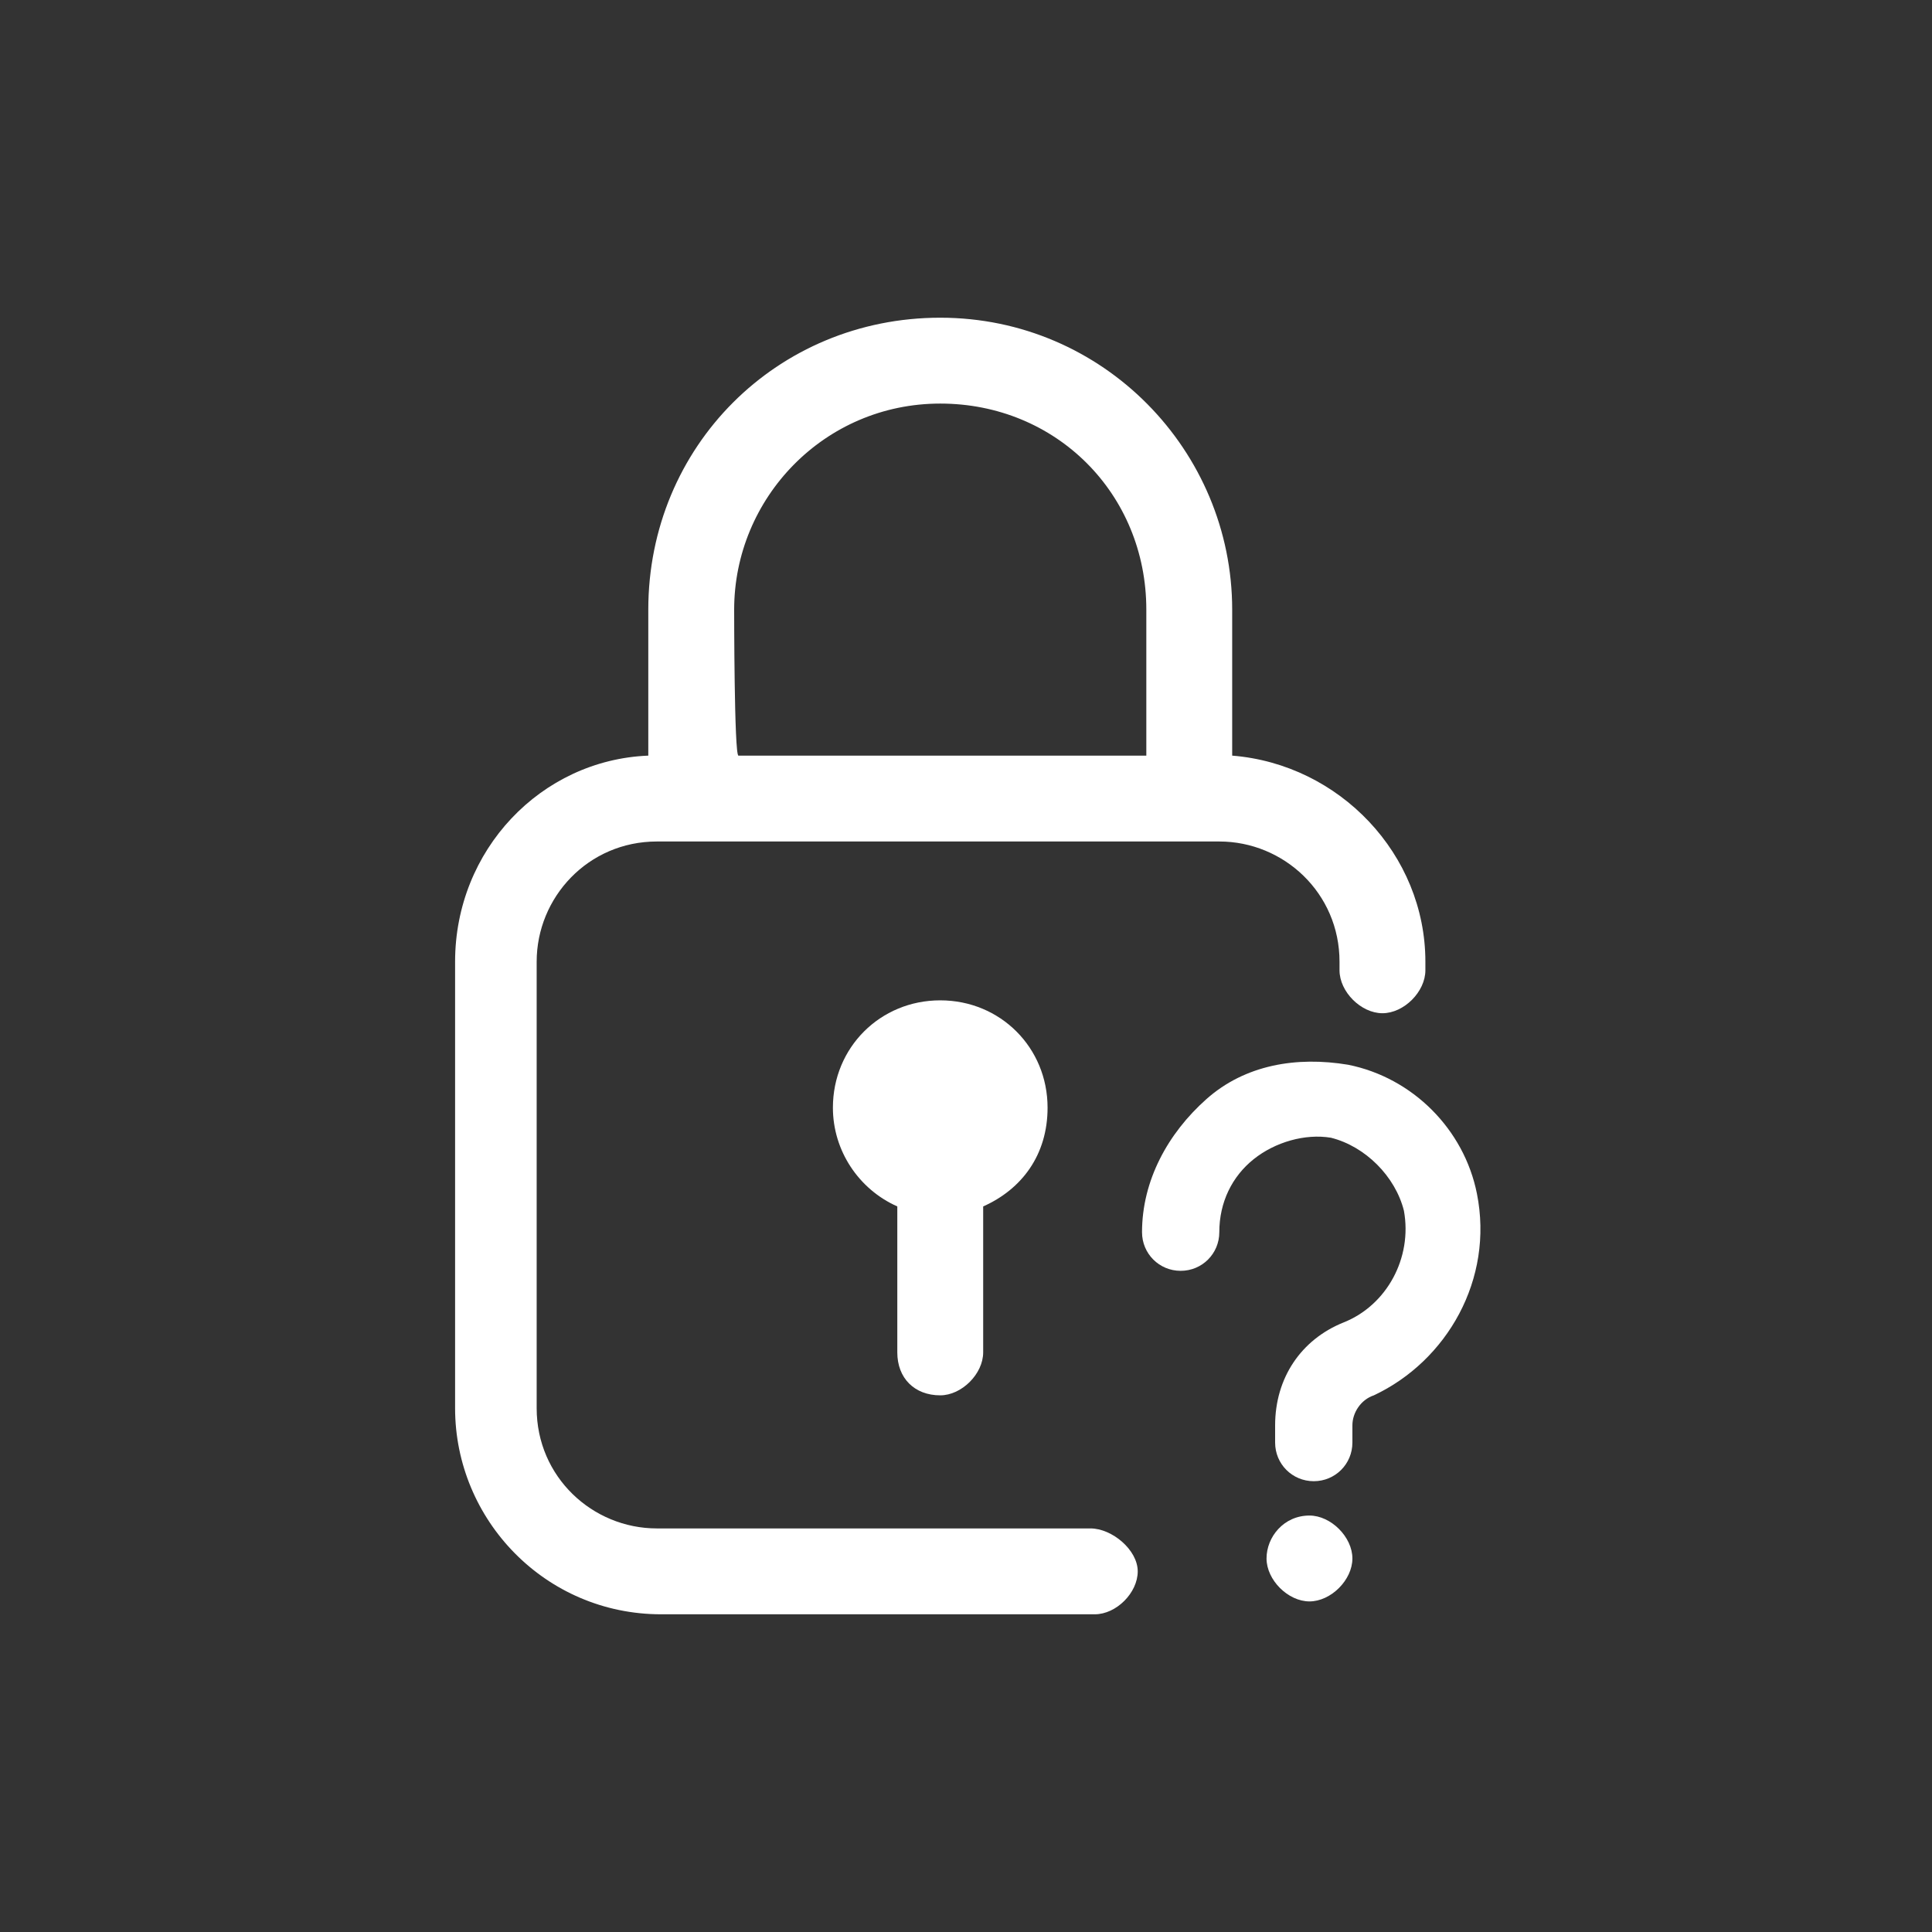
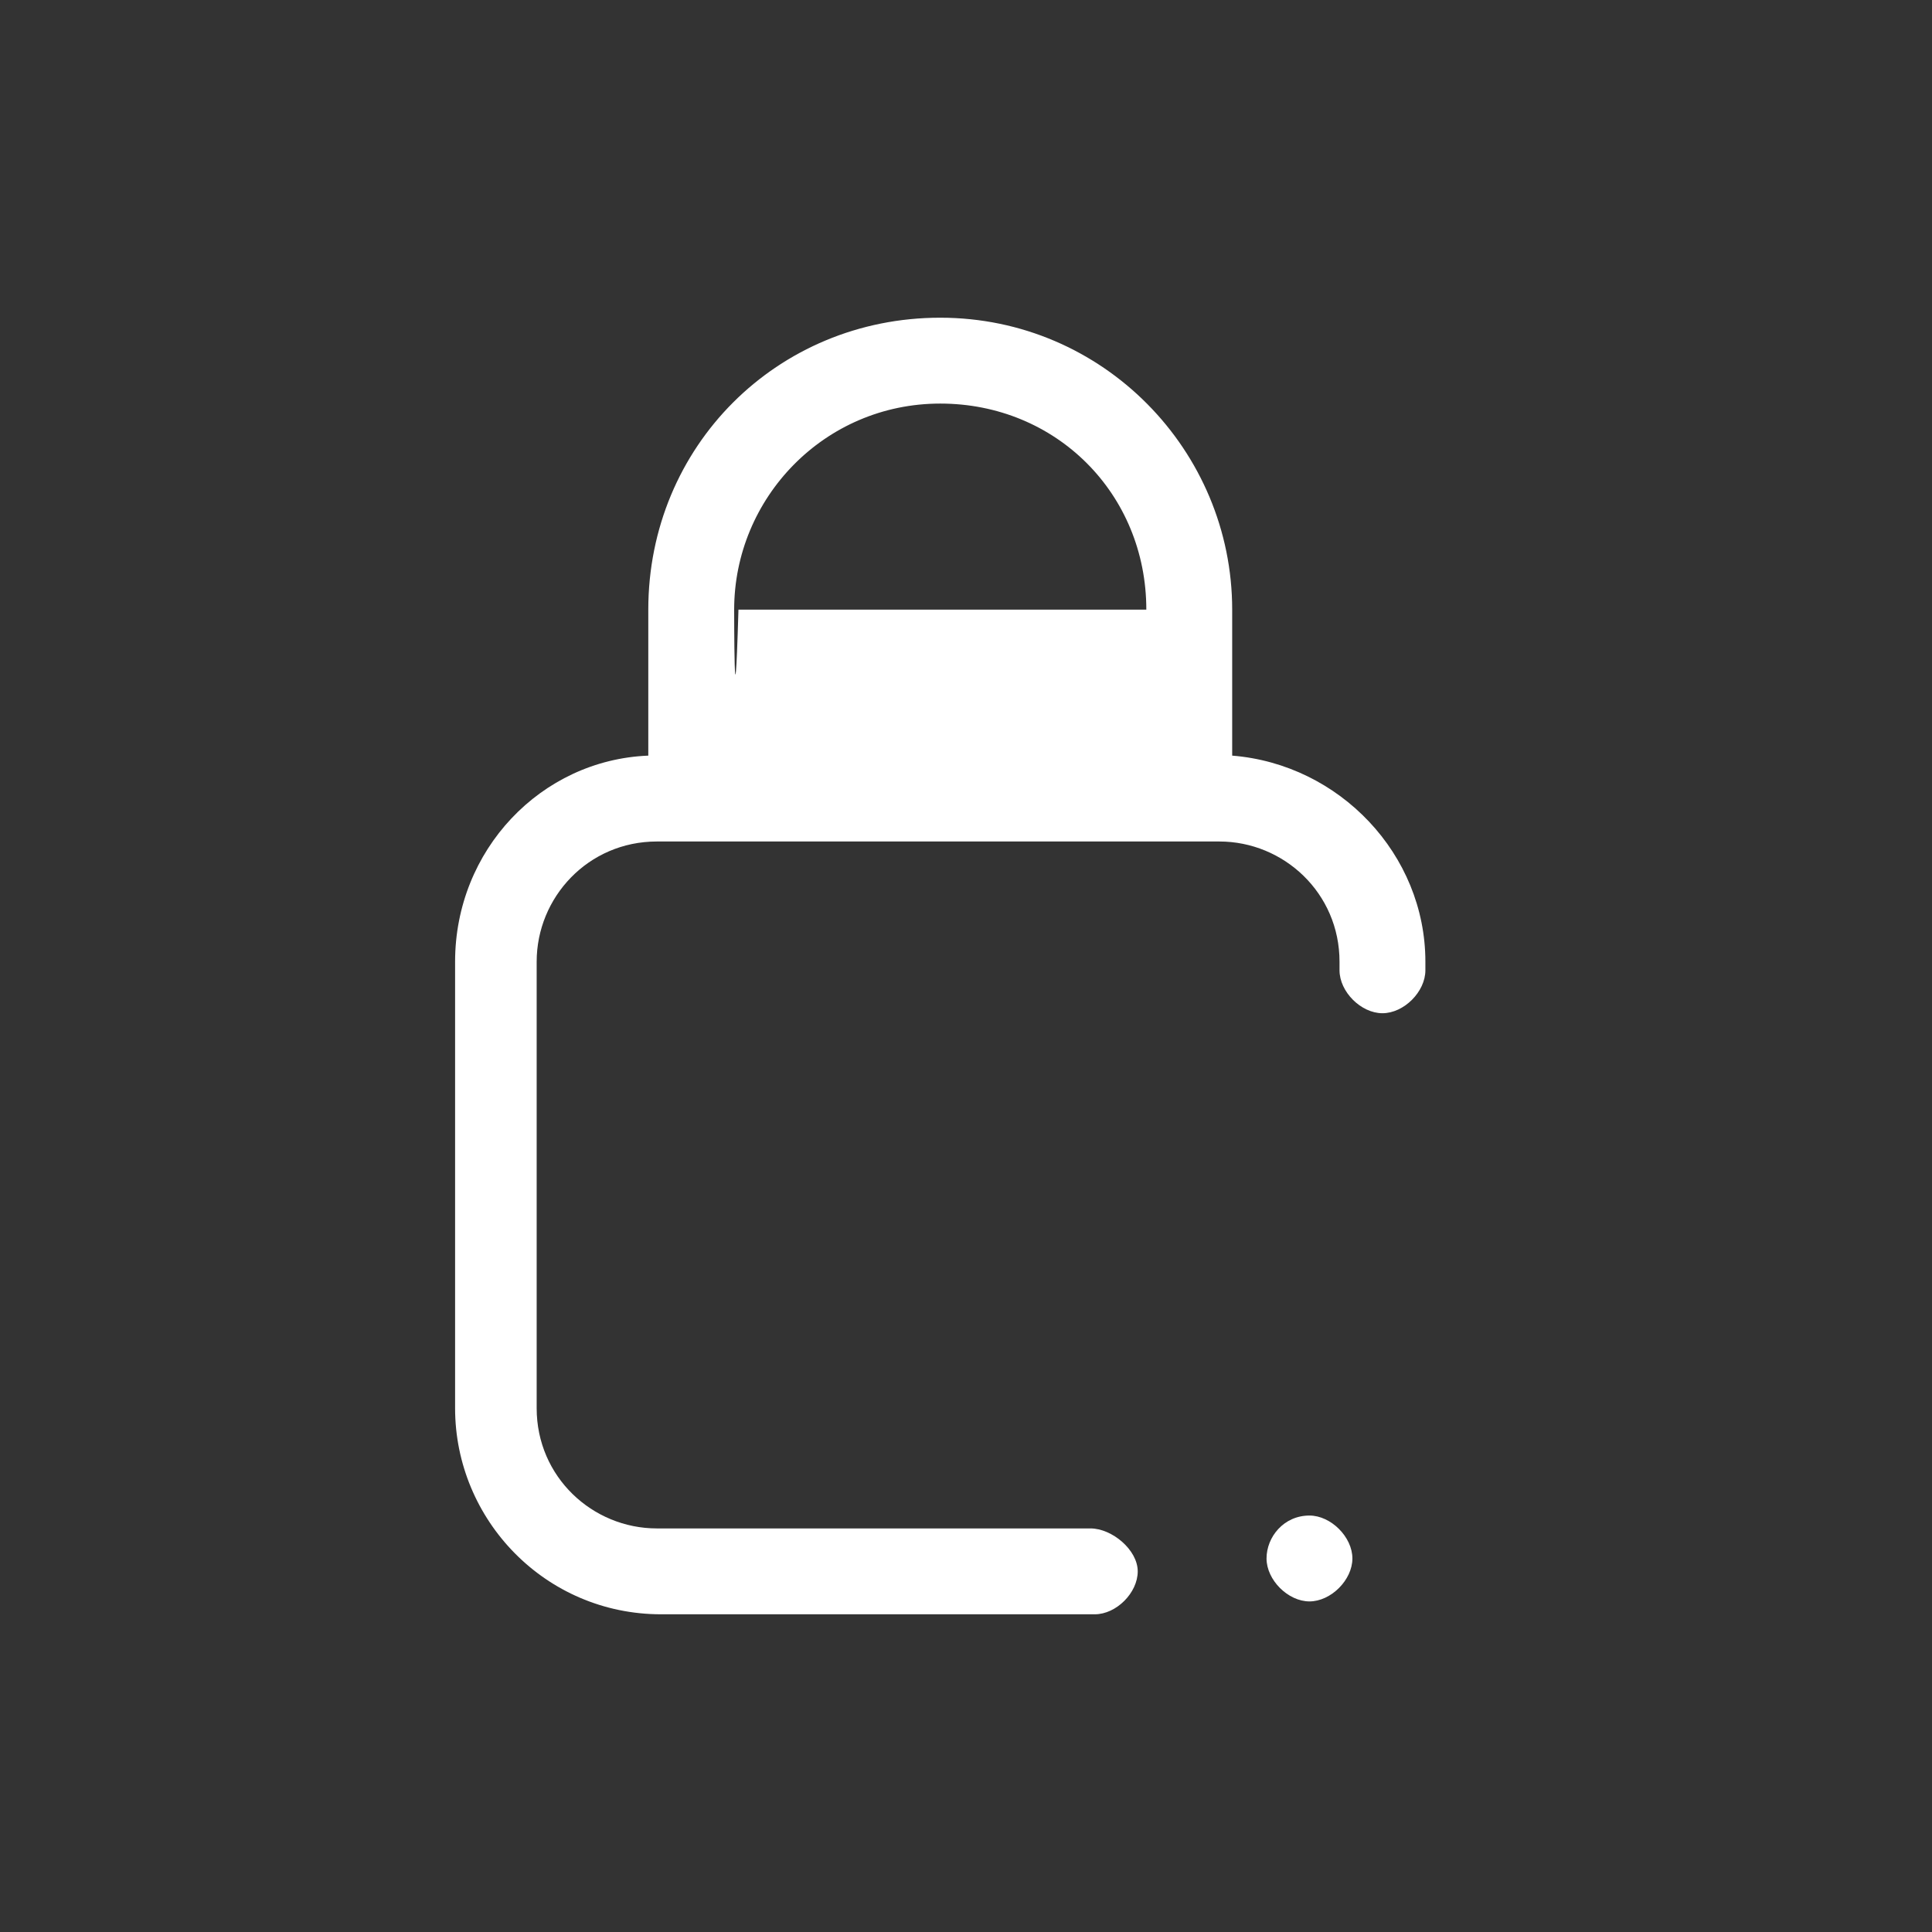
<svg xmlns="http://www.w3.org/2000/svg" version="1.1" id="Layer_1" x="0px" y="0px" viewBox="0 0 45 45" style="enable-background:new 0 0 45 45;" xml:space="preserve">
  <rect x="0" y="0" width="45" height="45" fill="#333333" stroke="none" />
  <style type="text/css">
	.st0{fill:#FFFFFF;}
</style>
  <g>
    <path class="st0" d="M30.5,35.3c-0.6,0-1,0.5-1,1s0.5,1,1,1s1-0.5,1-1S31,35.3,30.5,35.3z" />
-     <path class="st0" d="M34.4,27.8c-0.3-1.5-1.5-2.7-3-3c-1.2-0.2-2.4,0-3.3,0.8c-0.9,0.8-1.5,1.9-1.5,3.1c0,0.5,0.4,0.9,0.9,0.9   s0.9-0.4,0.9-0.9c0-0.7,0.3-1.3,0.8-1.7c0.5-0.4,1.2-0.6,1.8-0.5H31c0.8,0.2,1.5,0.9,1.7,1.7c0.2,1.1-0.4,2.2-1.4,2.6   c-1,0.4-1.6,1.3-1.6,2.4v0.4c0,0.5,0.4,0.9,0.9,0.9s0.9-0.4,0.9-0.9v-0.4c0-0.3,0.2-0.6,0.5-0.7C33.7,31.7,34.8,29.8,34.4,27.8   L34.4,27.8z" />
  </g>
-   <path class="st0" d="M25.4,35.6H15.3c-1.5,0-2.8-1.2-2.8-2.8V22.4c0-1.5,1.2-2.8,2.8-2.8h13.1c1.5,0,2.8,1.2,2.8,2.8v0.2  c0,0.5,0.5,1,1,1c0.5,0,1-0.5,1-1v-0.2c0-2.5-2-4.6-4.5-4.8v-3.4c0-3.7-3-6.8-6.8-6.8s-6.8,3-6.8,6.8v3.4c-2.5,0.1-4.5,2.2-4.5,4.8  v10.4c0,2.6,2.1,4.8,4.8,4.8h10.1c0.5,0,1-0.5,1-1S25.9,35.6,25.4,35.6L25.4,35.6z M17.1,14.2c0-2.6,2.1-4.8,4.8-4.8  s4.8,2.1,4.8,4.8v3.4h-9.5C17.1,17.6,17.1,14.2,17.1,14.2z" />
-   <path class="st0" d="M21.9,32.5c0.5,0,1-0.5,1-1v-3.4c0.9-0.4,1.5-1.2,1.5-2.3c0-1.4-1.1-2.5-2.5-2.5s-2.5,1.1-2.5,2.5  c0,1,0.6,1.9,1.5,2.3v3.4C20.9,32.1,21.3,32.5,21.9,32.5z" />
+   <path class="st0" d="M25.4,35.6H15.3c-1.5,0-2.8-1.2-2.8-2.8V22.4c0-1.5,1.2-2.8,2.8-2.8h13.1c1.5,0,2.8,1.2,2.8,2.8v0.2  c0,0.5,0.5,1,1,1c0.5,0,1-0.5,1-1v-0.2c0-2.5-2-4.6-4.5-4.8v-3.4c0-3.7-3-6.8-6.8-6.8s-6.8,3-6.8,6.8v3.4c-2.5,0.1-4.5,2.2-4.5,4.8  v10.4c0,2.6,2.1,4.8,4.8,4.8h10.1c0.5,0,1-0.5,1-1S25.9,35.6,25.4,35.6L25.4,35.6z M17.1,14.2c0-2.6,2.1-4.8,4.8-4.8  s4.8,2.1,4.8,4.8h-9.5C17.1,17.6,17.1,14.2,17.1,14.2z" />
</svg>